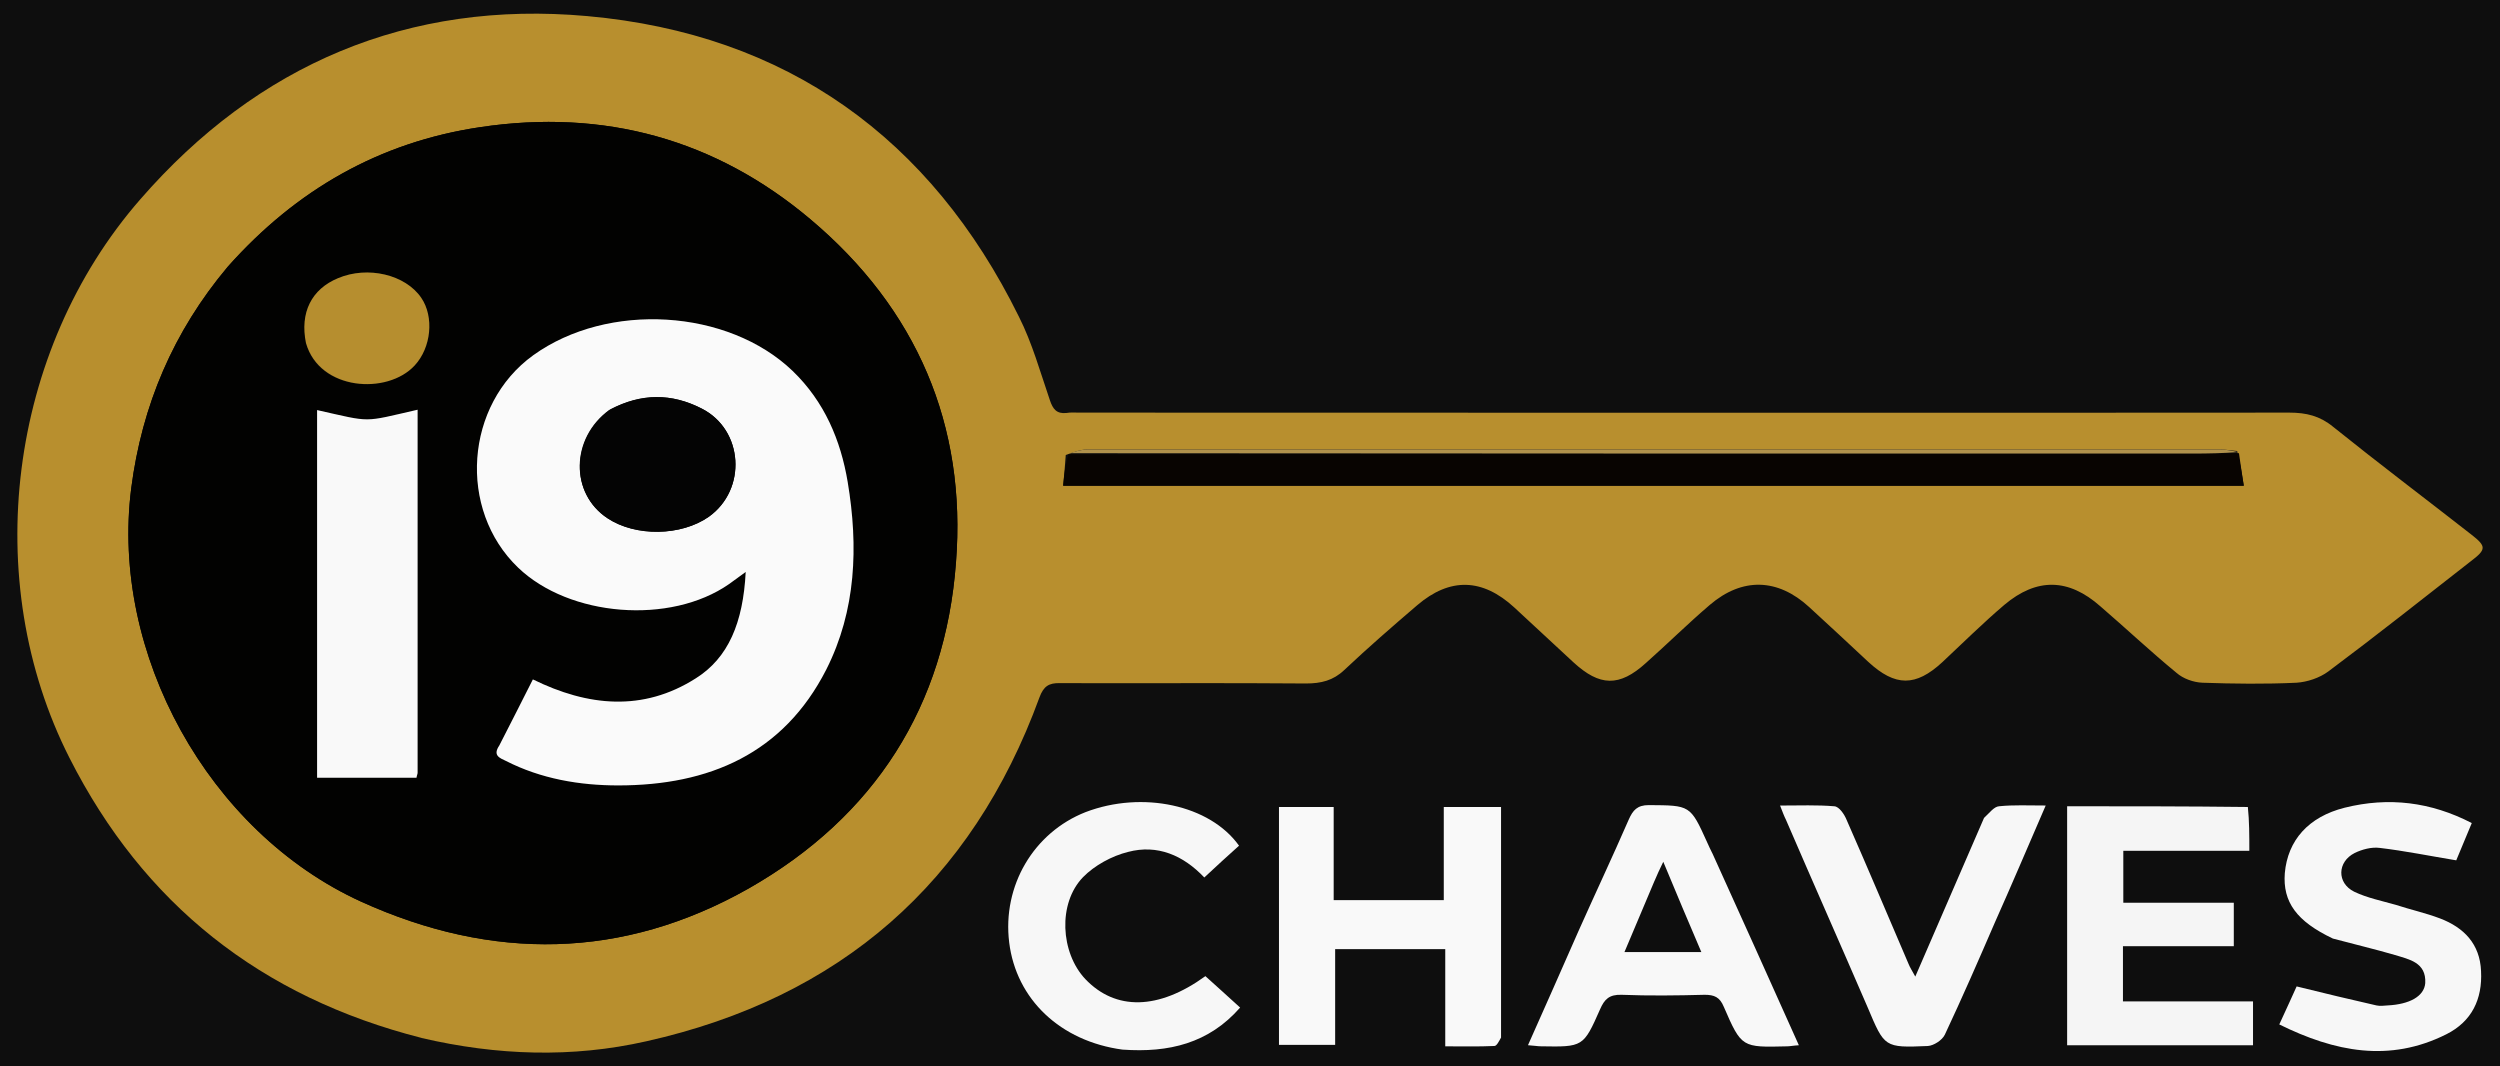
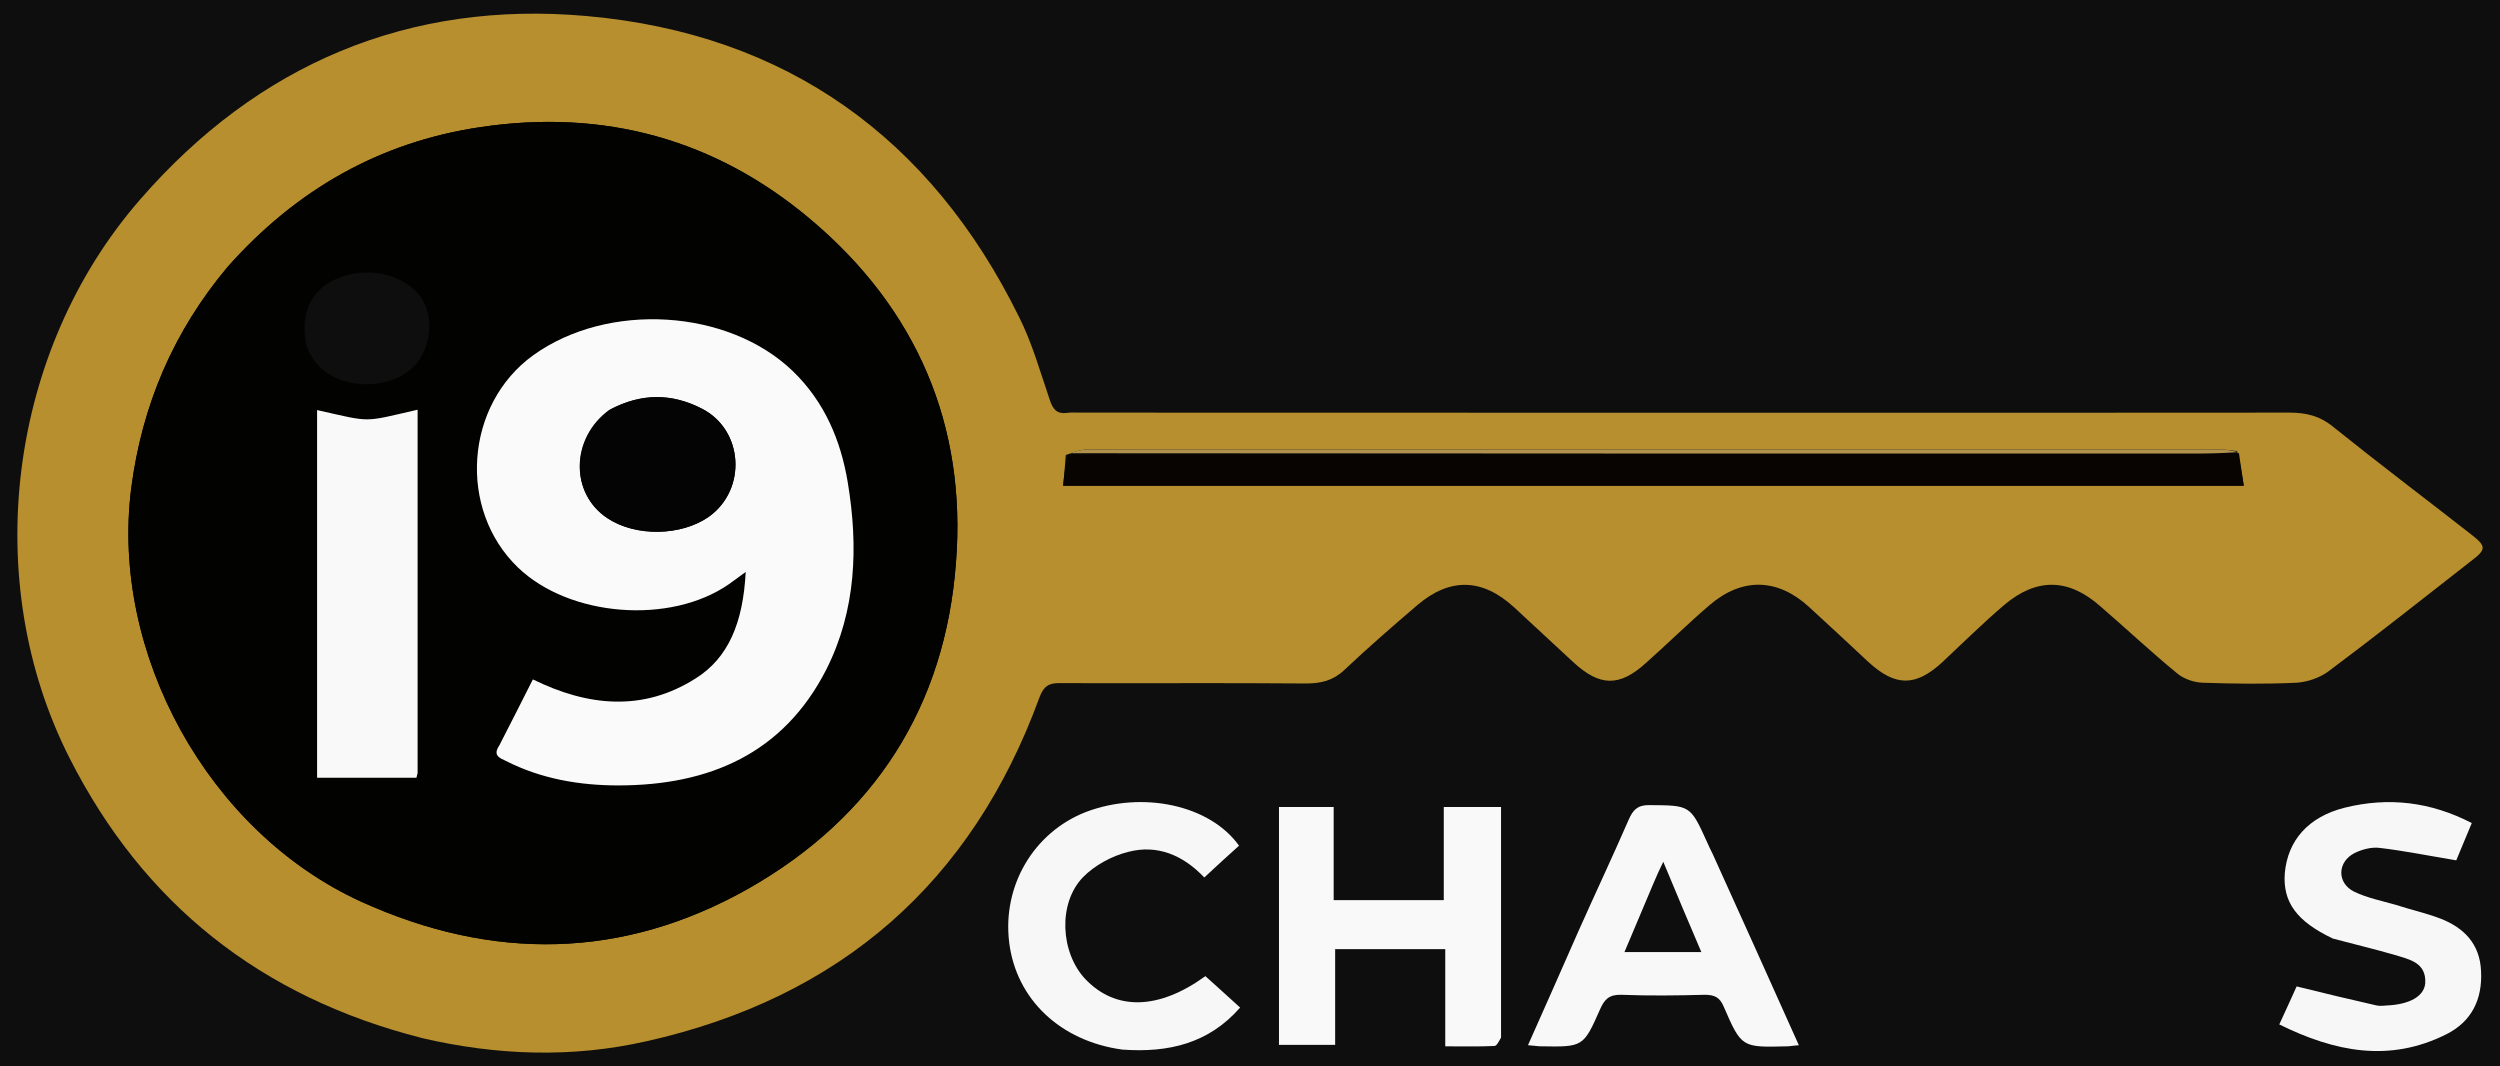
<svg xmlns="http://www.w3.org/2000/svg" id="Layer_1" viewBox="0 0 846.91 361.2">
  <defs>
    <style>.cls-1{fill:#b0924c;}.cls-2{fill:#b68e2f;}.cls-3{fill:#b88f2e;}.cls-4{fill:#f9f9f9;}.cls-5{fill:#040404;}.cls-6{fill:#fafafa;}.cls-7{fill:#f8f8f8;}.cls-8{fill:#f7f7f7;}.cls-9{fill:#020201;}.cls-10{fill:#f5f5f5;}.cls-11{fill:#080401;}.cls-12{fill:#0e0e0e;}</style>
  </defs>
  <rect class="cls-12" width="846.91" height="361.2" />
  <path class="cls-3" d="M142.85,351.62c-54.58-13.87-94.26-45.44-119.3-94.84C-7,196.61,2.77,118.86,47.46,67.6,87.27,21.79,138.34,0,198.93,5.45c67.6,6.07,116.42,41.35,146.21,101.77,4.51,8.91,7.26,18.82,10.52,28.35,1,2.97,2.25,4.7,5.63,4.33,1.38-.25,2.88-.12,4.38-.12,136.57,0,273.27.12,409.84,0,5.76,0,10.39,1.11,14.9,4.83,15.4,12.38,31.17,24.27,46.69,36.4,5.26,4.09,5.26,5.08-.13,9.16-16.02,12.5-31.92,25.13-48.19,37.27-3,2.23-7.14,3.59-10.77,3.84-10.64.5-21.28.37-31.92,0-3-.12-6.51-1.36-8.76-3.34-8.89-7.3-17.15-15.1-25.79-22.53-10.77-9.53-21.53-9.78-32.55-.5-7.26,6.19-14.02,12.88-21.03,19.44-9.01,8.3-15.9,8.3-25.04-.12-6.63-6.19-13.27-12.38-20.03-18.57-10.64-9.78-22.66-10.15-33.67-.74-7.39,6.31-14.4,13.25-21.66,19.69-9.01,8.17-15.65,7.92-24.54-.25-6.63-6.19-13.39-12.38-20.03-18.57-10.77-9.9-21.78-10.28-32.92-.74-8.39,7.18-16.65,14.36-24.66,21.91-3.76,3.59-7.89,4.58-13.02,4.58-27.66-.25-55.46,0-83.25-.12-3.88-.12-5.63,1.11-7.01,4.83-22.91,62.77-67.47,101.77-133.19,116.5-25.16,5.7-50.57,4.83-76.11-1.11h0ZM361.04,154.14c-.25,3.34-.5,6.69-.88,10.4h399.95c-.63-3.96-1.13-7.55-2.25-11.76-1.88-.12-3.76-.5-5.51-.5h-384.05c-2.13,0-4.26.74-7.26,1.86h0ZM77,90.51c-18.28,21.79-28.92,46.8-32.55,74.9-7.14,55.84,26.04,116.38,77.86,140.03,44.44,20.18,88.63,19.69,131.31-4.46,42.81-24.39,66.6-61.9,70.23-110.44,3.63-46.43-13.27-85.92-49.32-116.26-32.17-27.11-69.85-37.51-111.91-31.2-34.05,5.08-62.21,21.17-85.62,47.42h0Z" />
  <path class="cls-4" d="M508.5,351.49c-.75,1.36-1.5,2.85-2.25,2.85-5.38.25-10.77.12-16.65.12v-32.93h-37.3v32.44h-19.03v-80.6h18.53v31.57h37.3v-31.57h19.4v78.12Z" />
-   <path class="cls-10" d="M761.49,273.37c.5,4.83.5,9.41.5,14.86h-42.69v17.58h37.43v14.73h-37.55v18.7h44.06v14.86h-62.97v-80.97c20.15,0,40.43,0,61.21.25h0Z" />
  <path class="cls-7" d="M580.1,289.09c9.89,21.79,19.53,43.21,29.29,65-2,.12-3,.37-4.01.37-15.27.37-15.4.5-21.41-13.37-1.38-3.34-3.25-4.09-6.51-4.09-9.39.25-18.78.37-28.17,0-4.13-.12-5.76,1.49-7.26,4.95-5.63,12.75-5.76,12.75-20.03,12.5-1.13,0-2.38-.25-4.38-.37,5.88-13.12,11.52-26,17.15-38.75,5.63-12.63,11.52-25.13,17.02-37.76,1.38-3.1,2.88-4.83,6.76-4.83,14.02.12,14.02-.12,19.78,12.63.5,1.11,1,2.23,1.75,3.71h0ZM560.45,298.5c-3.38,7.92-6.63,15.72-10.14,24.02h26.04c-4.38-10.15-8.39-19.81-12.89-30.58-1.38,2.85-2,4.21-3,6.56h0Z" />
-   <path class="cls-8" d="M790.28,317.94c-12.27-5.82-17.02-12.38-16.27-22.16,1-11.14,8.01-19.07,20.28-22.16,14.9-3.71,29.17-1.98,43.06,5.2-2,4.83-3.88,9.29-5.26,12.63-9.01-1.49-17.53-3.22-25.91-4.21-2.75-.37-6.01.5-8.51,1.73-5.88,2.97-6.13,10.15-.13,13.12,4.38,2.1,9.39,3.1,14.15,4.46,4.88,1.61,10.01,2.72,14.9,4.58,8.14,3.1,13.52,8.67,13.9,17.83.5,9.53-3.13,17.09-11.77,21.42-19.28,9.66-37.8,5.94-56.58-3.34,2.38-5.2,4.51-9.78,5.88-12.88,9.51,2.35,18.28,4.46,27.04,6.44,1.13.25,2.5.12,3.76,0,7.51-.37,12.39-3.1,12.77-7.55.38-7.06-5.51-8.05-10.26-9.53-6.76-1.98-13.64-3.59-21.03-5.57h0Z" />
-   <path class="cls-8" d="M672.11,277.09c1.88-1.73,3.38-3.84,5.13-3.96,4.88-.5,9.76-.25,15.77-.25-6.01,13.87-11.52,26.87-17.27,39.74-5.51,12.75-11.02,25.38-16.9,37.89-.88,1.86-3.76,3.71-5.76,3.84-14.77.62-14.65.5-20.4-13.12-9.14-21.17-18.53-42.34-27.66-63.51-.63-1.24-1.13-2.6-2-4.83,6.63,0,12.52-.25,18.4.25,1.63.12,3.38,2.72,4.13,4.58,7.14,16.22,14.02,32.56,21.03,48.9.5,1.24,1.25,2.35,2.25,4.21,7.89-18.2,15.52-35.78,23.28-53.73h0Z" />
+   <path class="cls-8" d="M790.28,317.94c-12.27-5.82-17.02-12.38-16.27-22.16,1-11.14,8.01-19.07,20.28-22.16,14.9-3.71,29.17-1.98,43.06,5.2-2,4.83-3.88,9.29-5.26,12.63-9.01-1.49-17.53-3.22-25.91-4.21-2.75-.37-6.01.5-8.51,1.73-5.88,2.97-6.13,10.15-.13,13.12,4.38,2.1,9.39,3.1,14.15,4.46,4.88,1.61,10.01,2.72,14.9,4.58,8.14,3.1,13.52,8.67,13.9,17.83.5,9.53-3.13,17.09-11.77,21.42-19.28,9.66-37.8,5.94-56.58-3.34,2.38-5.2,4.51-9.78,5.88-12.88,9.51,2.35,18.28,4.46,27.04,6.44,1.13.25,2.5.12,3.76,0,7.51-.37,12.39-3.1,12.77-7.55.38-7.06-5.51-8.05-10.26-9.53-6.76-1.98-13.64-3.59-21.03-5.57Z" />
  <path class="cls-8" d="M380.31,355.58c-21.16-2.85-36.05-17.09-38.43-36.28s8.26-37.27,25.91-44.2c19.15-7.3,42.06-2.48,51.95,11.39-3.76,3.34-7.51,6.81-11.77,10.77-7.14-7.55-15.9-11.27-25.79-8.67-5.51,1.36-11.39,4.58-15.27,8.54-8.64,8.91-7.64,25.63.75,34.54,10.26,10.77,24.79,10.52,40.68-.99,3.76,3.34,7.51,6.81,11.77,10.65-10.64,12.13-24.16,15.35-39.81,14.24h0Z" />
  <path class="cls-9" d="M77.38,90.13c23.03-25.88,51.2-41.97,85.25-47.05,42.06-6.31,79.74,4.09,111.91,31.2,36.05,30.33,52.95,69.83,49.32,116.26-3.63,48.53-27.41,86.05-70.23,110.44-42.69,24.14-86.88,24.64-131.31,4.46-51.82-23.65-85-84.19-77.86-140.03,3.63-28.1,14.27-53.11,32.92-75.28h0ZM169.01,252.94c-2.13,2.97.25,3.84,2.38,4.83,11.89,6.07,24.91,8.3,38.05,8.3,30.79,0,55.96-10.77,70.48-39.25,10.14-20.06,10.89-41.72,7.26-63.51-2.38-14.24-7.89-27.24-18.65-37.64-21.91-21.05-62.59-23.52-87.88-5.32-23.16,16.71-25.66,52.25-5.13,71.93,17.4,16.71,51.57,19.44,71.48,5.57,1.75-1.24,3.38-2.48,5.63-4.09-.88,17.21-5.88,29.09-16.9,36.03-17.9,11.39-36.55,9.53-55.2.37-3.88,7.68-7.51,14.86-11.52,22.78ZM141.47,177.67v-38.88c-18.9,4.33-15.27,4.33-34.05.12v124.55h33.67c.13-.87.38-1.24.38-1.73v-84.07h0ZM103.79,116.75c4.51,15.6,27.41,17.09,36.68,7.06,5.63-6.07,6.63-16.47,2.25-22.9-5.38-7.92-18.15-10.9-28.17-6.69-9.01,3.71-13.02,11.64-10.77,22.53Z" />
  <path class="cls-11" d="M758.48,153.52c.5,3.47,1,7.06,1.63,11.02h-399.95c.38-3.71.63-7.06,1.88-10.65,127.56-.25,254.24-.25,380.8-.25,5.26,0,10.52-.12,15.65-.12h0Z" />
  <path class="cls-1" d="M758.23,153.15c-4.88.37-10.14.5-15.4.5-126.56,0-253.24,0-380.42-.12,1.63-.5,3.76-1.24,5.88-1.24h384.05c1.75,0,3.63.37,5.88.87h0Z" />
  <path class="cls-6" d="M169.13,252.57c3.88-7.55,7.51-14.73,11.39-22.41,18.65,9.16,37.3,11.02,55.2-.37,11.02-6.93,16.02-18.82,16.9-36.03-2.25,1.61-3.88,2.85-5.63,4.09-19.9,13.87-54.08,11.14-71.48-5.57-20.53-19.69-18.03-55.22,5.13-71.93,25.29-18.2,65.97-15.72,87.88,5.32,10.77,10.4,16.27,23.4,18.65,37.64,3.63,21.79,2.88,43.46-7.26,63.51-14.52,28.48-39.68,39.25-70.48,39.25-13.14,0-26.16-2.23-38.05-8.3-2.13-.99-4.51-1.86-2.25-5.2h0ZM206.31,138.92c-13.02,9.53-13.27,28.23-.5,36.65,9.51,6.31,24.91,6.07,34.3-.5,13.02-9.29,11.77-29.47-2.38-36.65-10.14-5.2-20.4-5.32-31.42.5Z" />
  <path class="cls-4" d="M141.47,178.29v83.45c0,.5-.25.87-.38,1.73h-33.67v-124.55c18.78,4.21,15.15,4.21,34.05-.12v39.49h0Z" />
-   <path class="cls-2" d="M103.66,116.26c-2.13-10.4,1.88-18.32,10.89-22.04,10.01-4.21,22.78-1.24,28.17,6.69,4.38,6.44,3.38,16.84-2.25,22.9-9.26,10.03-32.17,8.54-36.8-7.55h0Z" />
  <path class="cls-5" d="M206.81,138.67c10.52-5.57,20.78-5.45,30.92-.25,14.15,7.18,15.4,27.36,2.38,36.65-9.39,6.56-24.79,6.81-34.3.5-12.77-8.42-12.52-27.11,1-36.89Z" />
</svg>